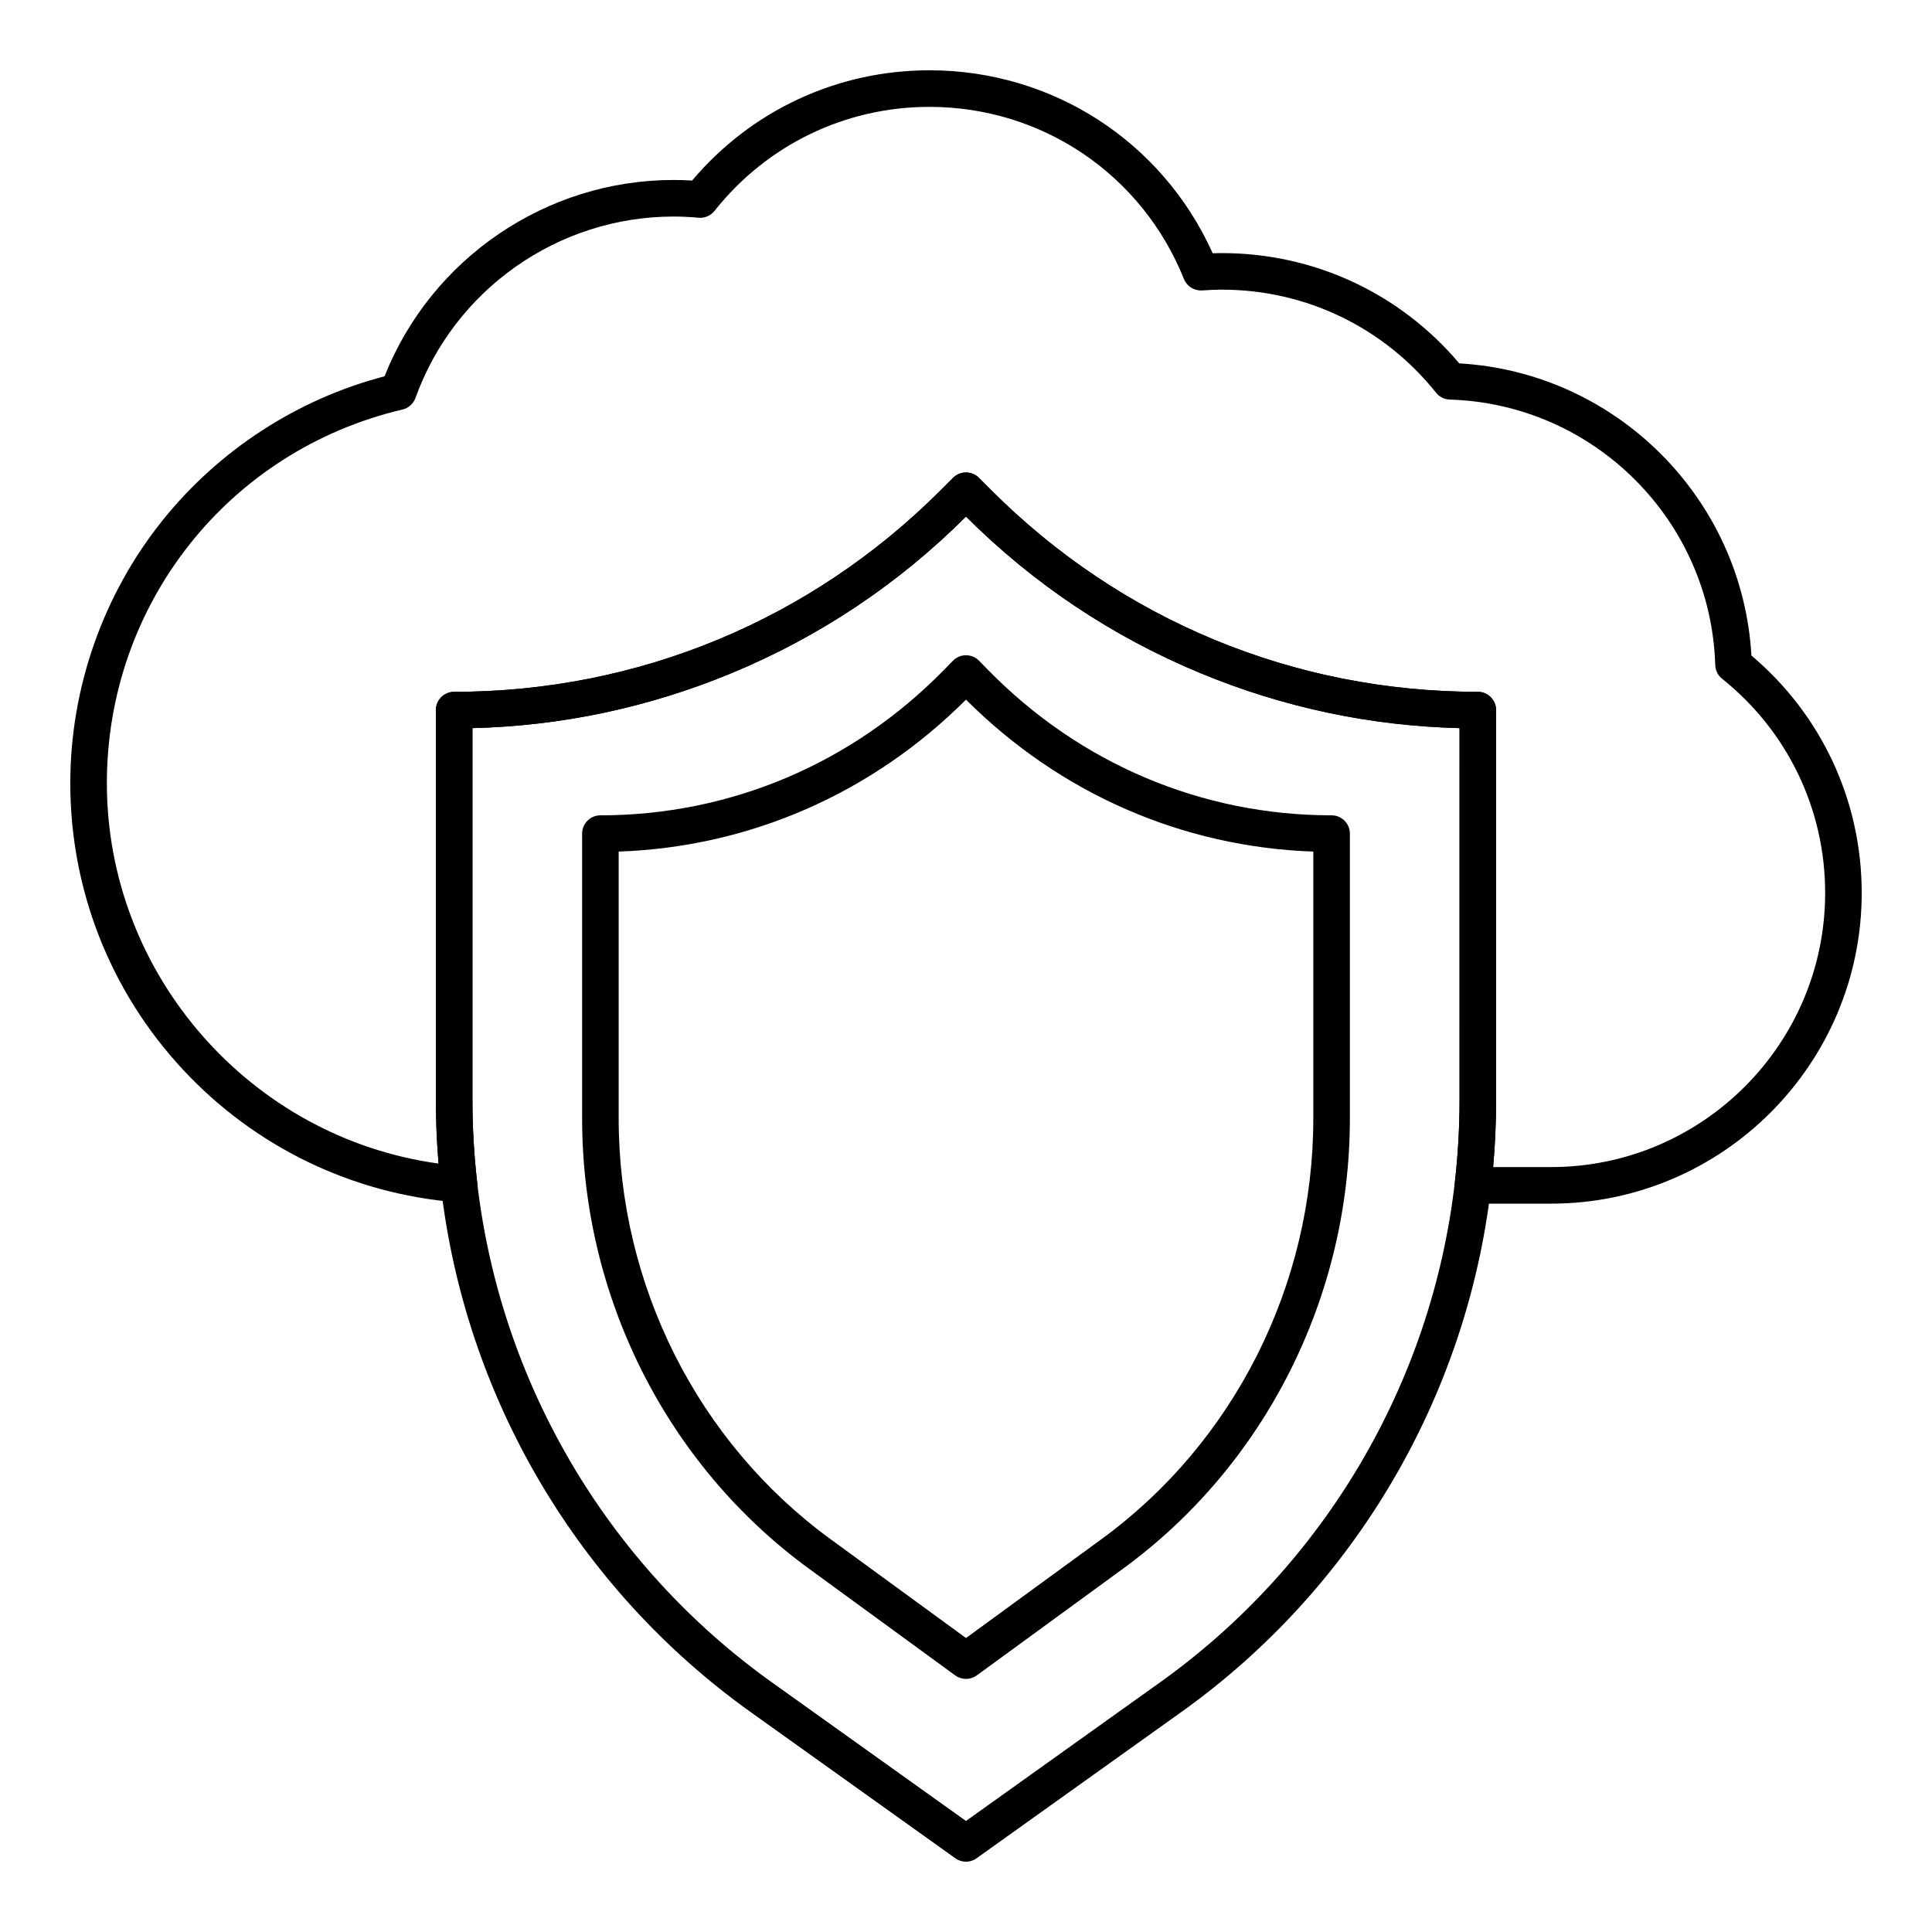
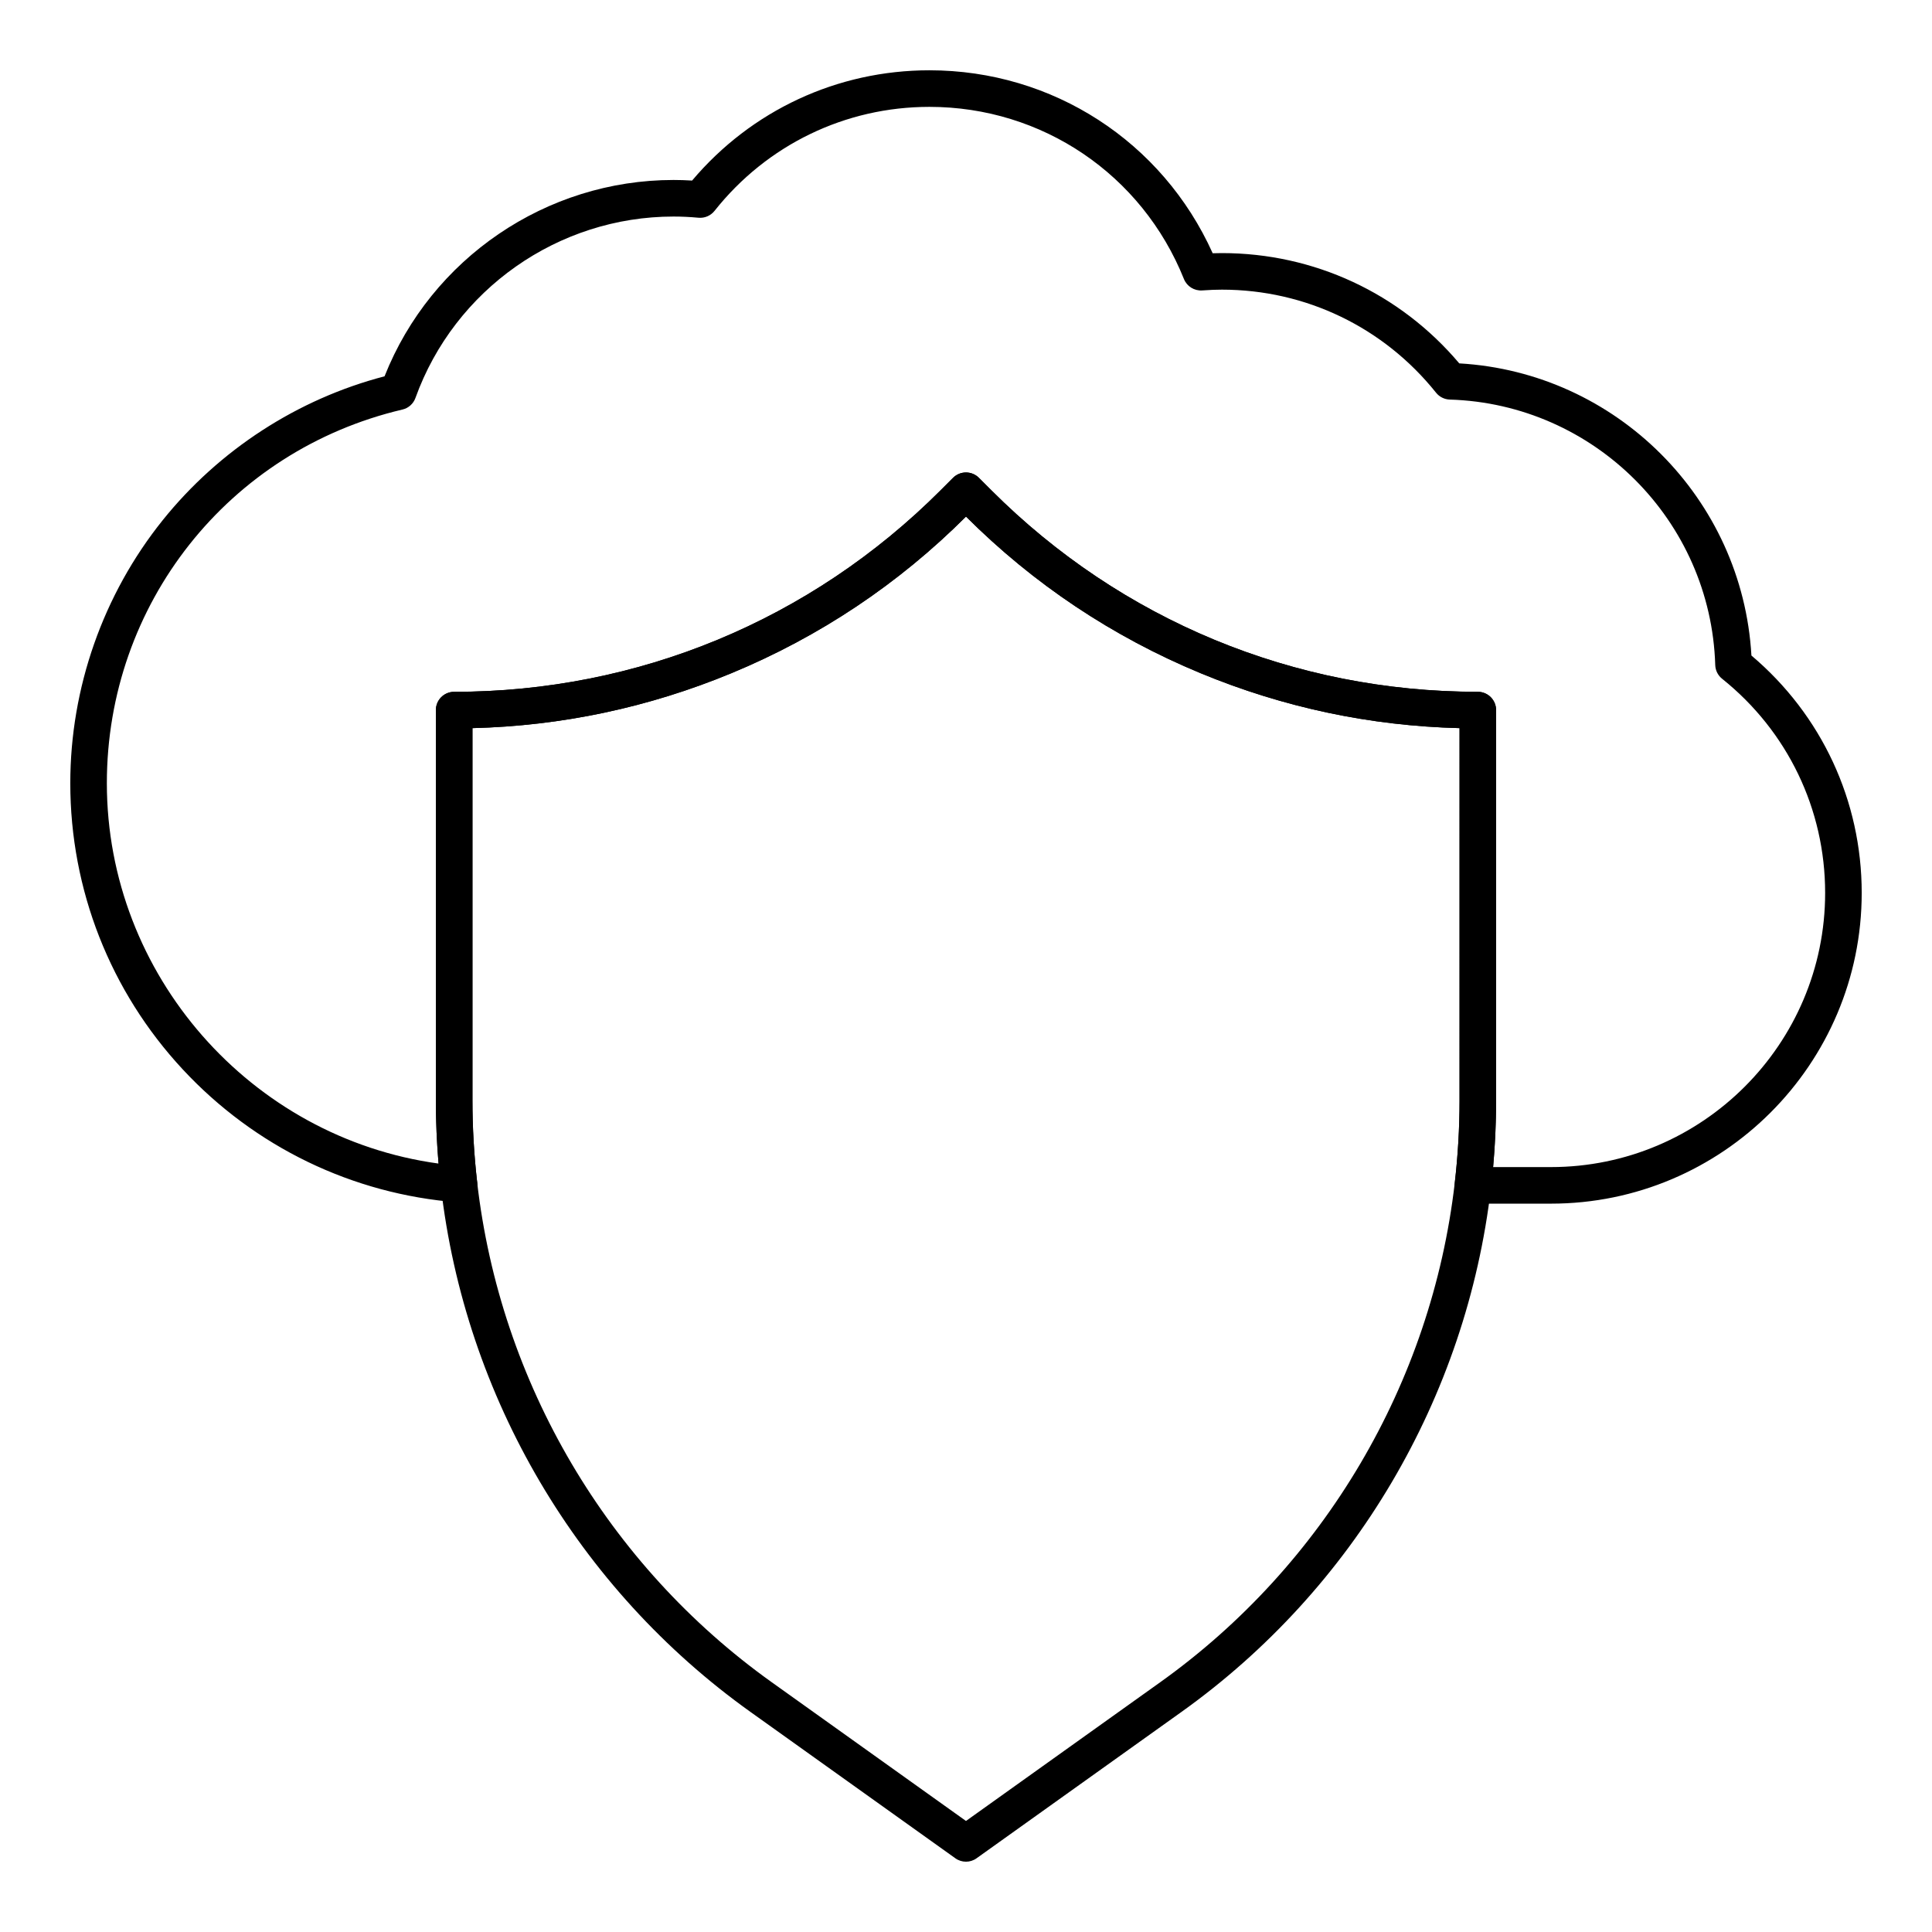
<svg xmlns="http://www.w3.org/2000/svg" fill="#000000" width="800px" height="800px" version="1.1" viewBox="144 144 512 512">
  <g>
-     <path d="m555.02 462.98h-20.688c-1.383 0-2.699-0.59-3.617-1.621-0.918-1.031-1.352-2.406-1.195-3.781 0.848-7.293 1.277-14.656 1.277-21.887l0.004-98.727c-23.641-0.586-46.703-5.477-68.617-14.551-23.363-9.68-44.285-23.645-62.18-41.512-17.895 17.867-38.812 31.836-62.18 41.512-21.914 9.078-44.977 13.965-68.617 14.551v98.723c0 6.961 0.402 14.066 1.195 21.133 0.066 0.316 0.102 0.645 0.102 0.984 0 2.676-2.168 4.844-4.844 4.844h-0.02c-0.125 0-0.25-0.004-0.379-0.016-27.879-2.176-53.75-14.695-72.852-35.254-19.203-20.664-29.781-47.594-29.781-75.82 0-25.258 8.688-49.996 24.457-69.66 14.988-18.684 35.797-32.168 58.824-38.172 12.375-31.227 42.82-52.031 76.582-52.031 1.609 0 3.234 0.051 4.922 0.156 15.711-18.605 38.488-29.223 62.898-29.223 32.66 0 61.75 18.914 75.066 48.488 0.848-0.027 1.656-0.043 2.445-0.043 24.395 0 47.195 10.621 62.902 29.227 41.617 2.387 75.035 35.805 77.422 77.422 18.602 15.711 29.227 38.508 29.227 62.902 0 45.41-36.945 82.355-82.355 82.355zm-15.32-9.691h15.32c40.066 0 72.664-32.598 72.664-72.664 0-22.176-9.953-42.859-27.309-56.75-1.109-0.887-1.773-2.215-1.816-3.633-1.168-38.281-32.07-69.184-70.352-70.352-1.418-0.043-2.746-0.707-3.633-1.816-13.891-17.359-34.574-27.312-56.75-27.312-1.562 0-3.223 0.066-5.227 0.207-2.09 0.145-4.055-1.074-4.84-3.027-11.121-27.715-37.598-45.621-67.445-45.621-22.301 0-43.062 10.047-56.953 27.566-1.016 1.281-2.609 1.961-4.234 1.816-2.344-0.215-4.512-0.316-6.633-0.316-30.566 0-58.047 19.32-68.391 48.074-0.555 1.543-1.852 2.703-3.449 3.074-46.121 10.852-78.332 51.574-78.332 99.023 0 50.809 38.168 94 87.906 100.8-0.473-5.586-0.711-11.168-0.711-16.668v-103.5c0-2.676 2.168-4.844 4.844-4.844 48.688 0 94.465-18.961 128.89-53.387l3.324-3.324c1.891-1.891 4.961-1.891 6.852 0l3.324 3.324c34.43 34.426 80.203 53.383 128.89 53.383 2.676 0 4.844 2.168 4.844 4.844v103.5c0 5.82-0.266 11.723-0.789 17.605z" />
+     <path d="m555.02 462.98h-20.688c-1.383 0-2.699-0.59-3.617-1.621-0.918-1.031-1.352-2.406-1.195-3.781 0.848-7.293 1.277-14.656 1.277-21.887l0.004-98.727c-23.641-0.586-46.703-5.477-68.617-14.551-23.363-9.68-44.285-23.645-62.18-41.512-17.895 17.867-38.812 31.836-62.18 41.512-21.914 9.078-44.977 13.965-68.617 14.551v98.723c0 6.961 0.402 14.066 1.195 21.133 0.066 0.316 0.102 0.645 0.102 0.984 0 2.676-2.168 4.844-4.844 4.844h-0.02c-0.125 0-0.25-0.004-0.379-0.016-27.879-2.176-53.75-14.695-72.852-35.254-19.203-20.664-29.781-47.594-29.781-75.82 0-25.258 8.688-49.996 24.457-69.66 14.988-18.684 35.797-32.168 58.824-38.172 12.375-31.227 42.82-52.031 76.582-52.031 1.609 0 3.234 0.051 4.922 0.156 15.711-18.605 38.488-29.223 62.898-29.223 32.66 0 61.75 18.914 75.066 48.488 0.848-0.027 1.656-0.043 2.445-0.043 24.395 0 47.195 10.621 62.902 29.227 41.617 2.387 75.035 35.805 77.422 77.422 18.602 15.711 29.227 38.508 29.227 62.902 0 45.41-36.945 82.355-82.355 82.355m-15.32-9.691h15.32c40.066 0 72.664-32.598 72.664-72.664 0-22.176-9.953-42.859-27.309-56.75-1.109-0.887-1.773-2.215-1.816-3.633-1.168-38.281-32.07-69.184-70.352-70.352-1.418-0.043-2.746-0.707-3.633-1.816-13.891-17.359-34.574-27.312-56.75-27.312-1.562 0-3.223 0.066-5.227 0.207-2.09 0.145-4.055-1.074-4.84-3.027-11.121-27.715-37.598-45.621-67.445-45.621-22.301 0-43.062 10.047-56.953 27.566-1.016 1.281-2.609 1.961-4.234 1.816-2.344-0.215-4.512-0.316-6.633-0.316-30.566 0-58.047 19.32-68.391 48.074-0.555 1.543-1.852 2.703-3.449 3.074-46.121 10.852-78.332 51.574-78.332 99.023 0 50.809 38.168 94 87.906 100.8-0.473-5.586-0.711-11.168-0.711-16.668v-103.5c0-2.676 2.168-4.844 4.844-4.844 48.688 0 94.465-18.961 128.89-53.387l3.324-3.324c1.891-1.891 4.961-1.891 6.852 0l3.324 3.324c34.43 34.426 80.203 53.383 128.89 53.383 2.676 0 4.844 2.168 4.844 4.844v103.5c0 5.82-0.266 11.723-0.789 17.605z" />
    <path d="m400 637.37c-0.988 0-1.973-0.301-2.816-0.902l-54.305-38.789c-45.75-32.68-75.66-83.461-82.059-139.33-0.867-7.574-1.309-15.203-1.309-22.668v-103.5c0-2.676 2.168-4.844 4.844-4.844 48.688 0 94.465-18.961 128.89-53.387l3.324-3.324c1.891-1.891 4.961-1.891 6.852 0l3.324 3.324c34.43 34.422 80.203 53.383 128.89 53.383 2.676 0 4.844 2.168 4.844 4.844v103.5c0 7.602-0.453 15.344-1.344 23.004-6.481 55.727-36.375 106.39-82.023 138.99l-54.305 38.789c-0.84 0.609-1.828 0.91-2.812 0.91zm-130.8-300.41v98.723c0 7.102 0.418 14.355 1.242 21.566 6.086 53.145 34.539 101.46 78.062 132.55l51.492 36.777 51.488-36.777c43.426-31.02 71.867-79.211 78.031-132.23 0.848-7.293 1.277-14.656 1.277-21.887v-98.723c-23.641-0.586-46.703-5.477-68.617-14.551-23.363-9.68-44.285-23.645-62.18-41.512-17.895 17.867-38.812 31.836-62.18 41.512-21.914 9.078-44.977 13.965-68.617 14.551z" />
-     <path d="m400 588.93c-1.004 0-2.004-0.309-2.856-0.93l-38.789-28.305c-37.625-27.457-60.086-72.035-60.086-119.25v-75.531c0-2.676 2.168-4.844 4.844-4.844 34.387 0 66.723-13.688 91.051-38.539l2.375-2.426c0.91-0.93 2.16-1.457 3.461-1.457 1.305 0 2.551 0.523 3.461 1.457l2.375 2.426c24.324 24.852 56.66 38.539 91.051 38.539 2.676 0 4.844 2.168 4.844 4.844v75.531c0 47.215-22.465 91.793-60.086 119.25l-38.789 28.305c-0.852 0.621-1.855 0.93-2.856 0.93zm-92.043-219.25v70.77c0 44.133 20.977 85.785 56.109 111.42l35.934 26.223 35.934-26.223c35.133-25.637 56.105-67.293 56.105-111.42v-70.77c-34.691-1.211-67.16-15.387-92.043-40.27-24.879 24.879-57.348 39.059-92.039 40.27z" />
  </g>
</svg>